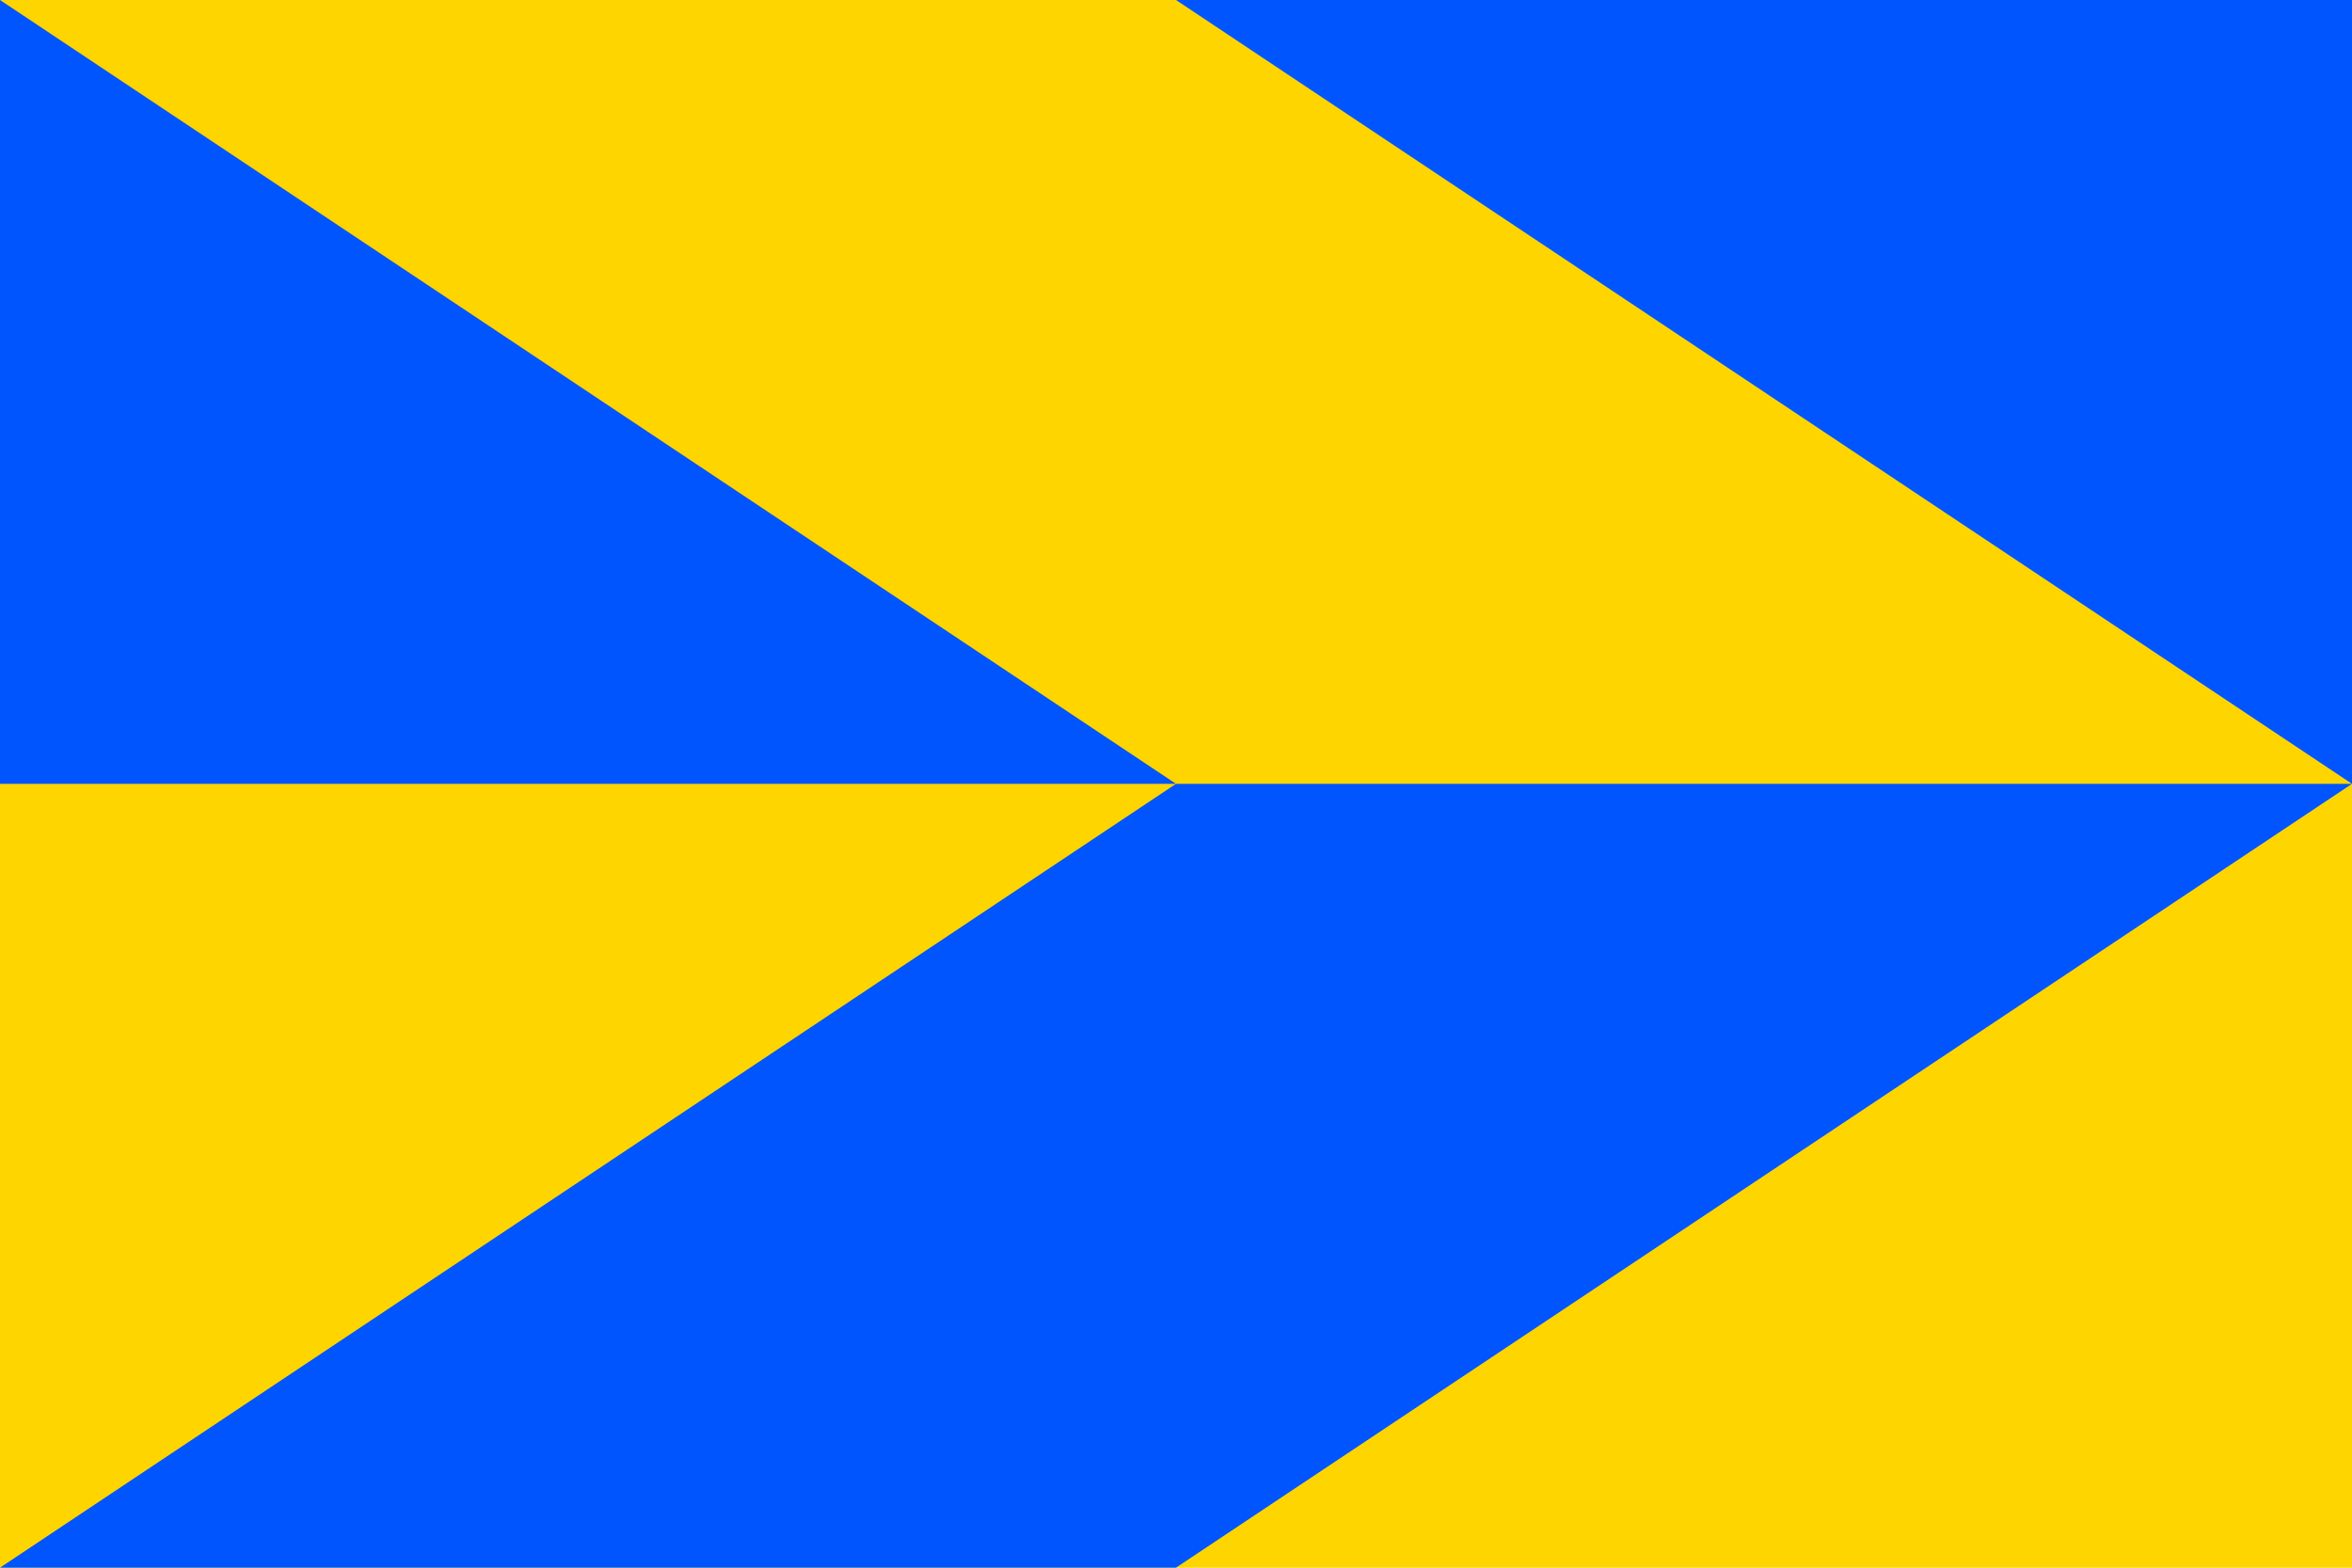
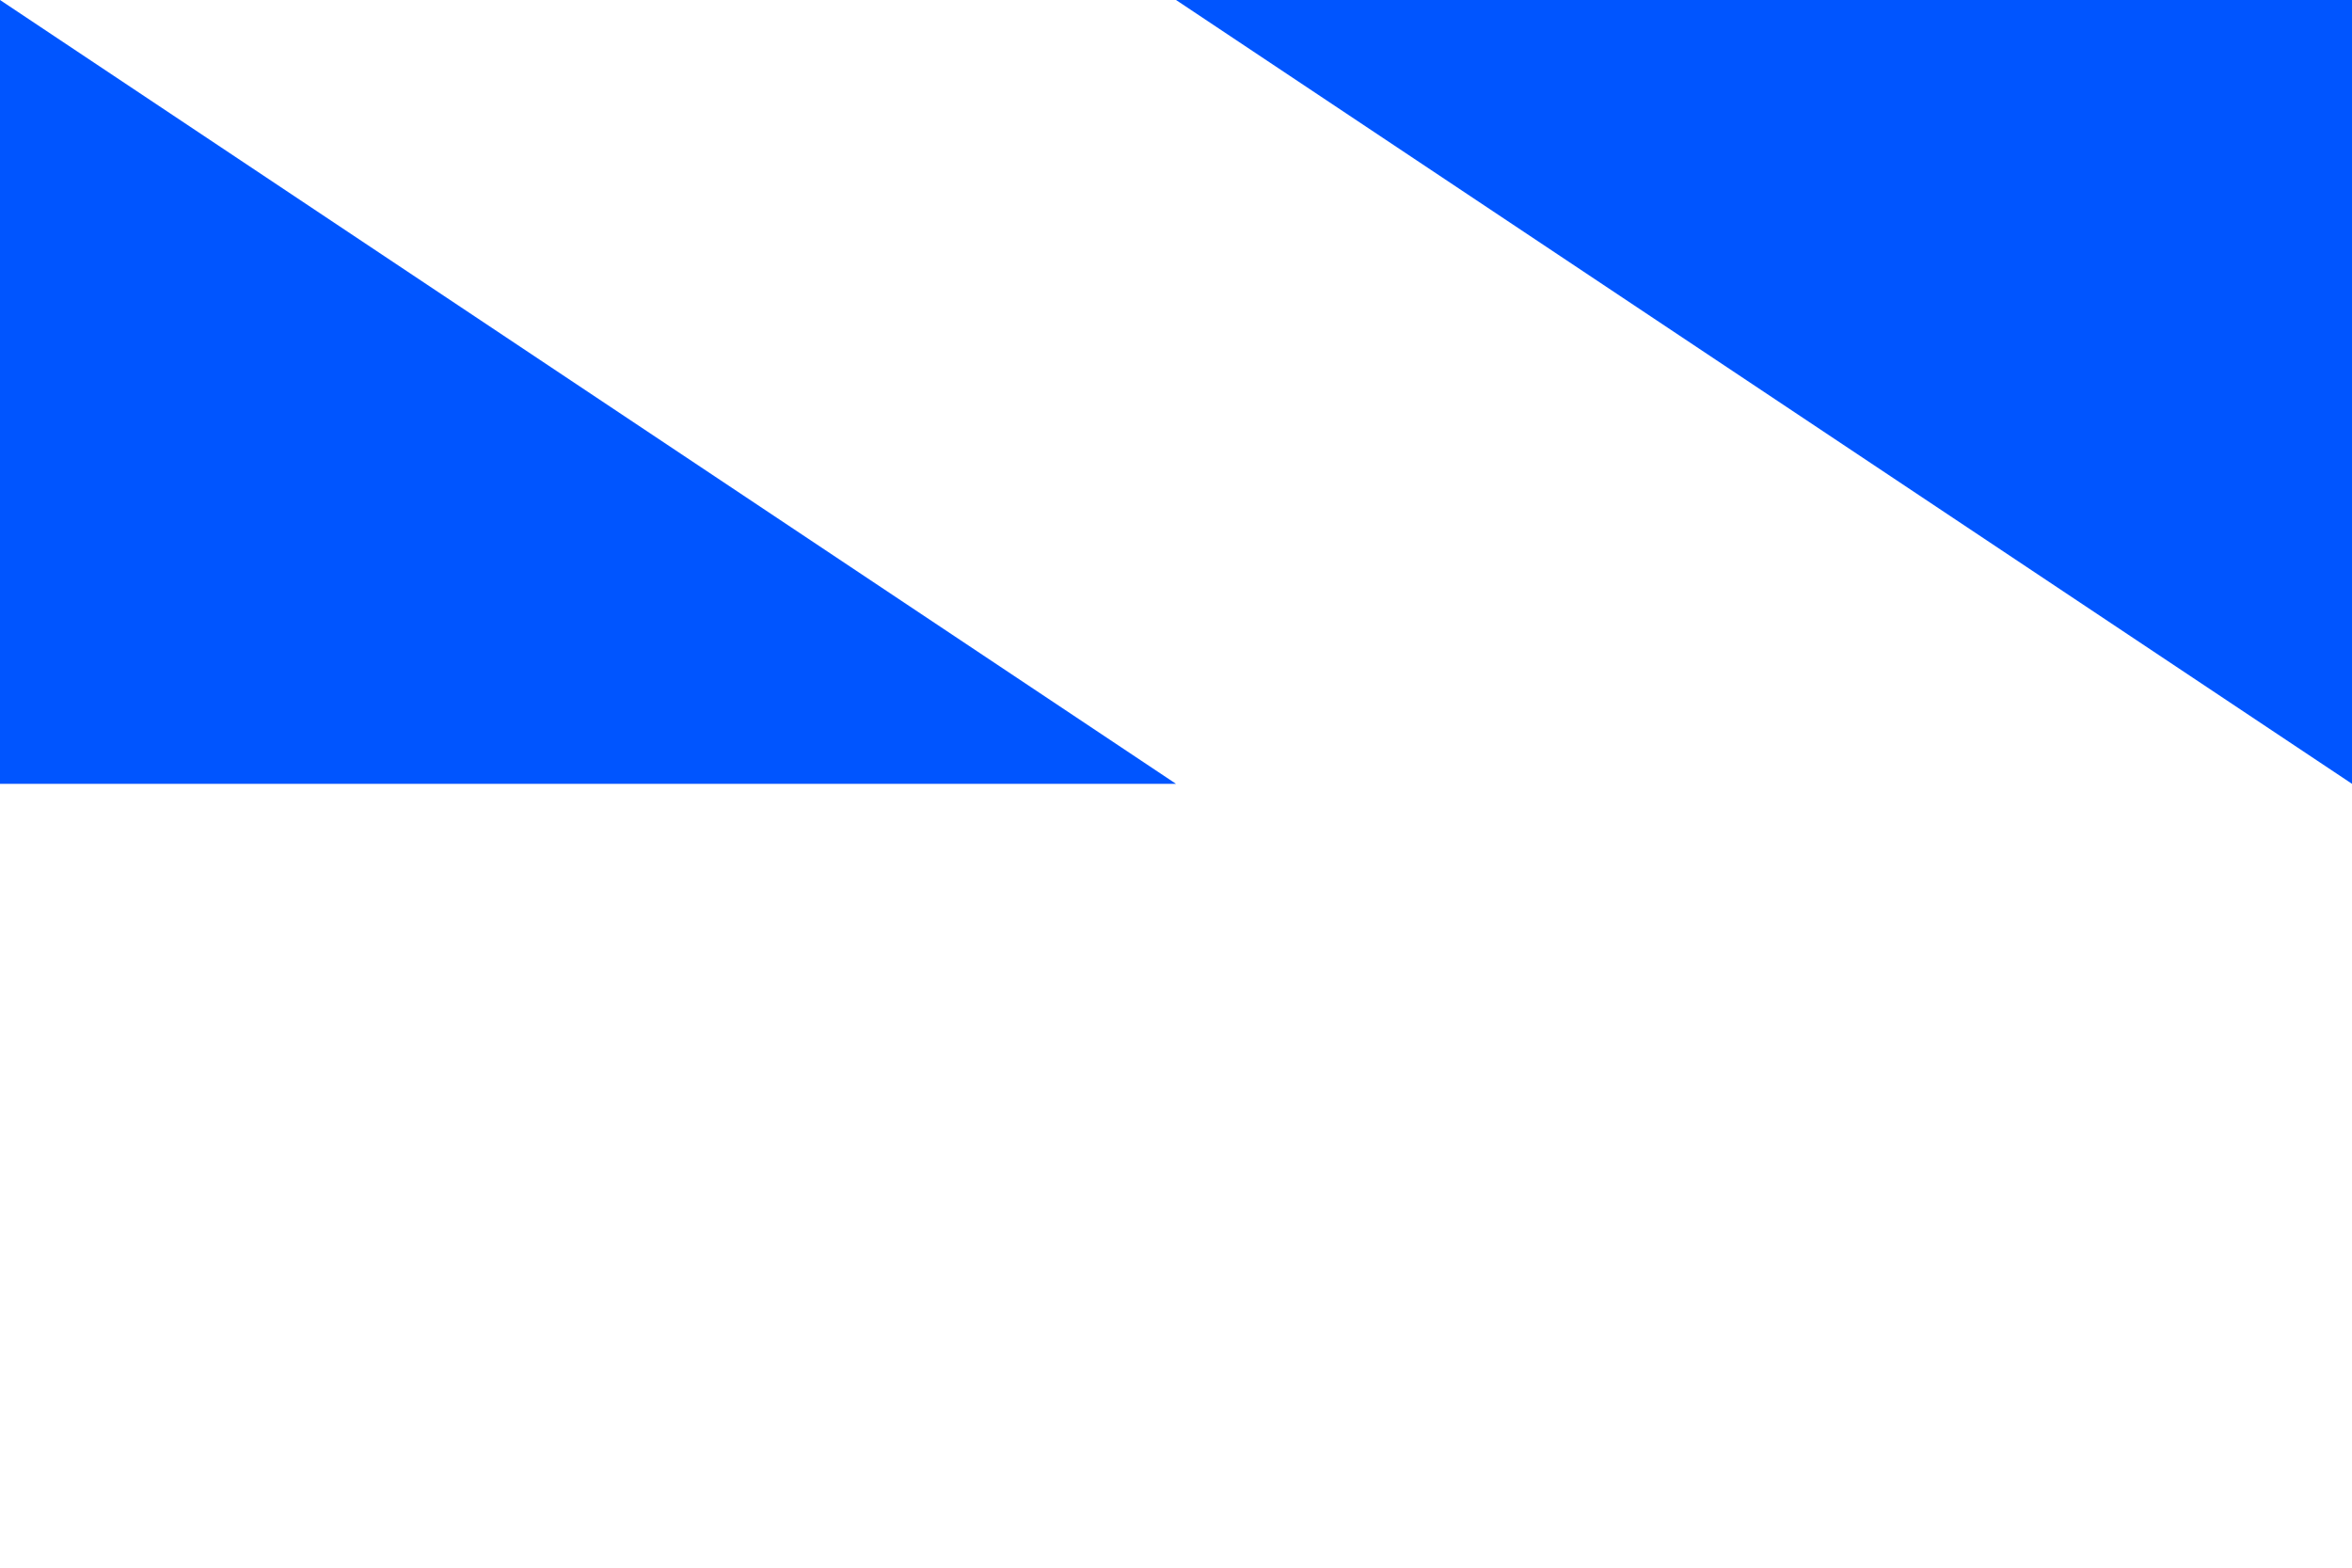
<svg xmlns="http://www.w3.org/2000/svg" version="1.1" width="600" height="400" id="vlastislav_flag_svg">
  <desc>Flag of Vlastislav LT CZ</desc>
-   <rect height="400" width="600" fill="#ffd500" />
  <path d="M 0,0 L 300,200 L 0,200 L 0,0 z " fill="#05f" />
  <path d="M 300,0 L 600,0 L 600,200 L 300,0 z " fill="#05f" />
-   <path d="M 300,200 L 600,200 L 300,400 L 0,400 L 300,200 z " fill="#05f" />
</svg>